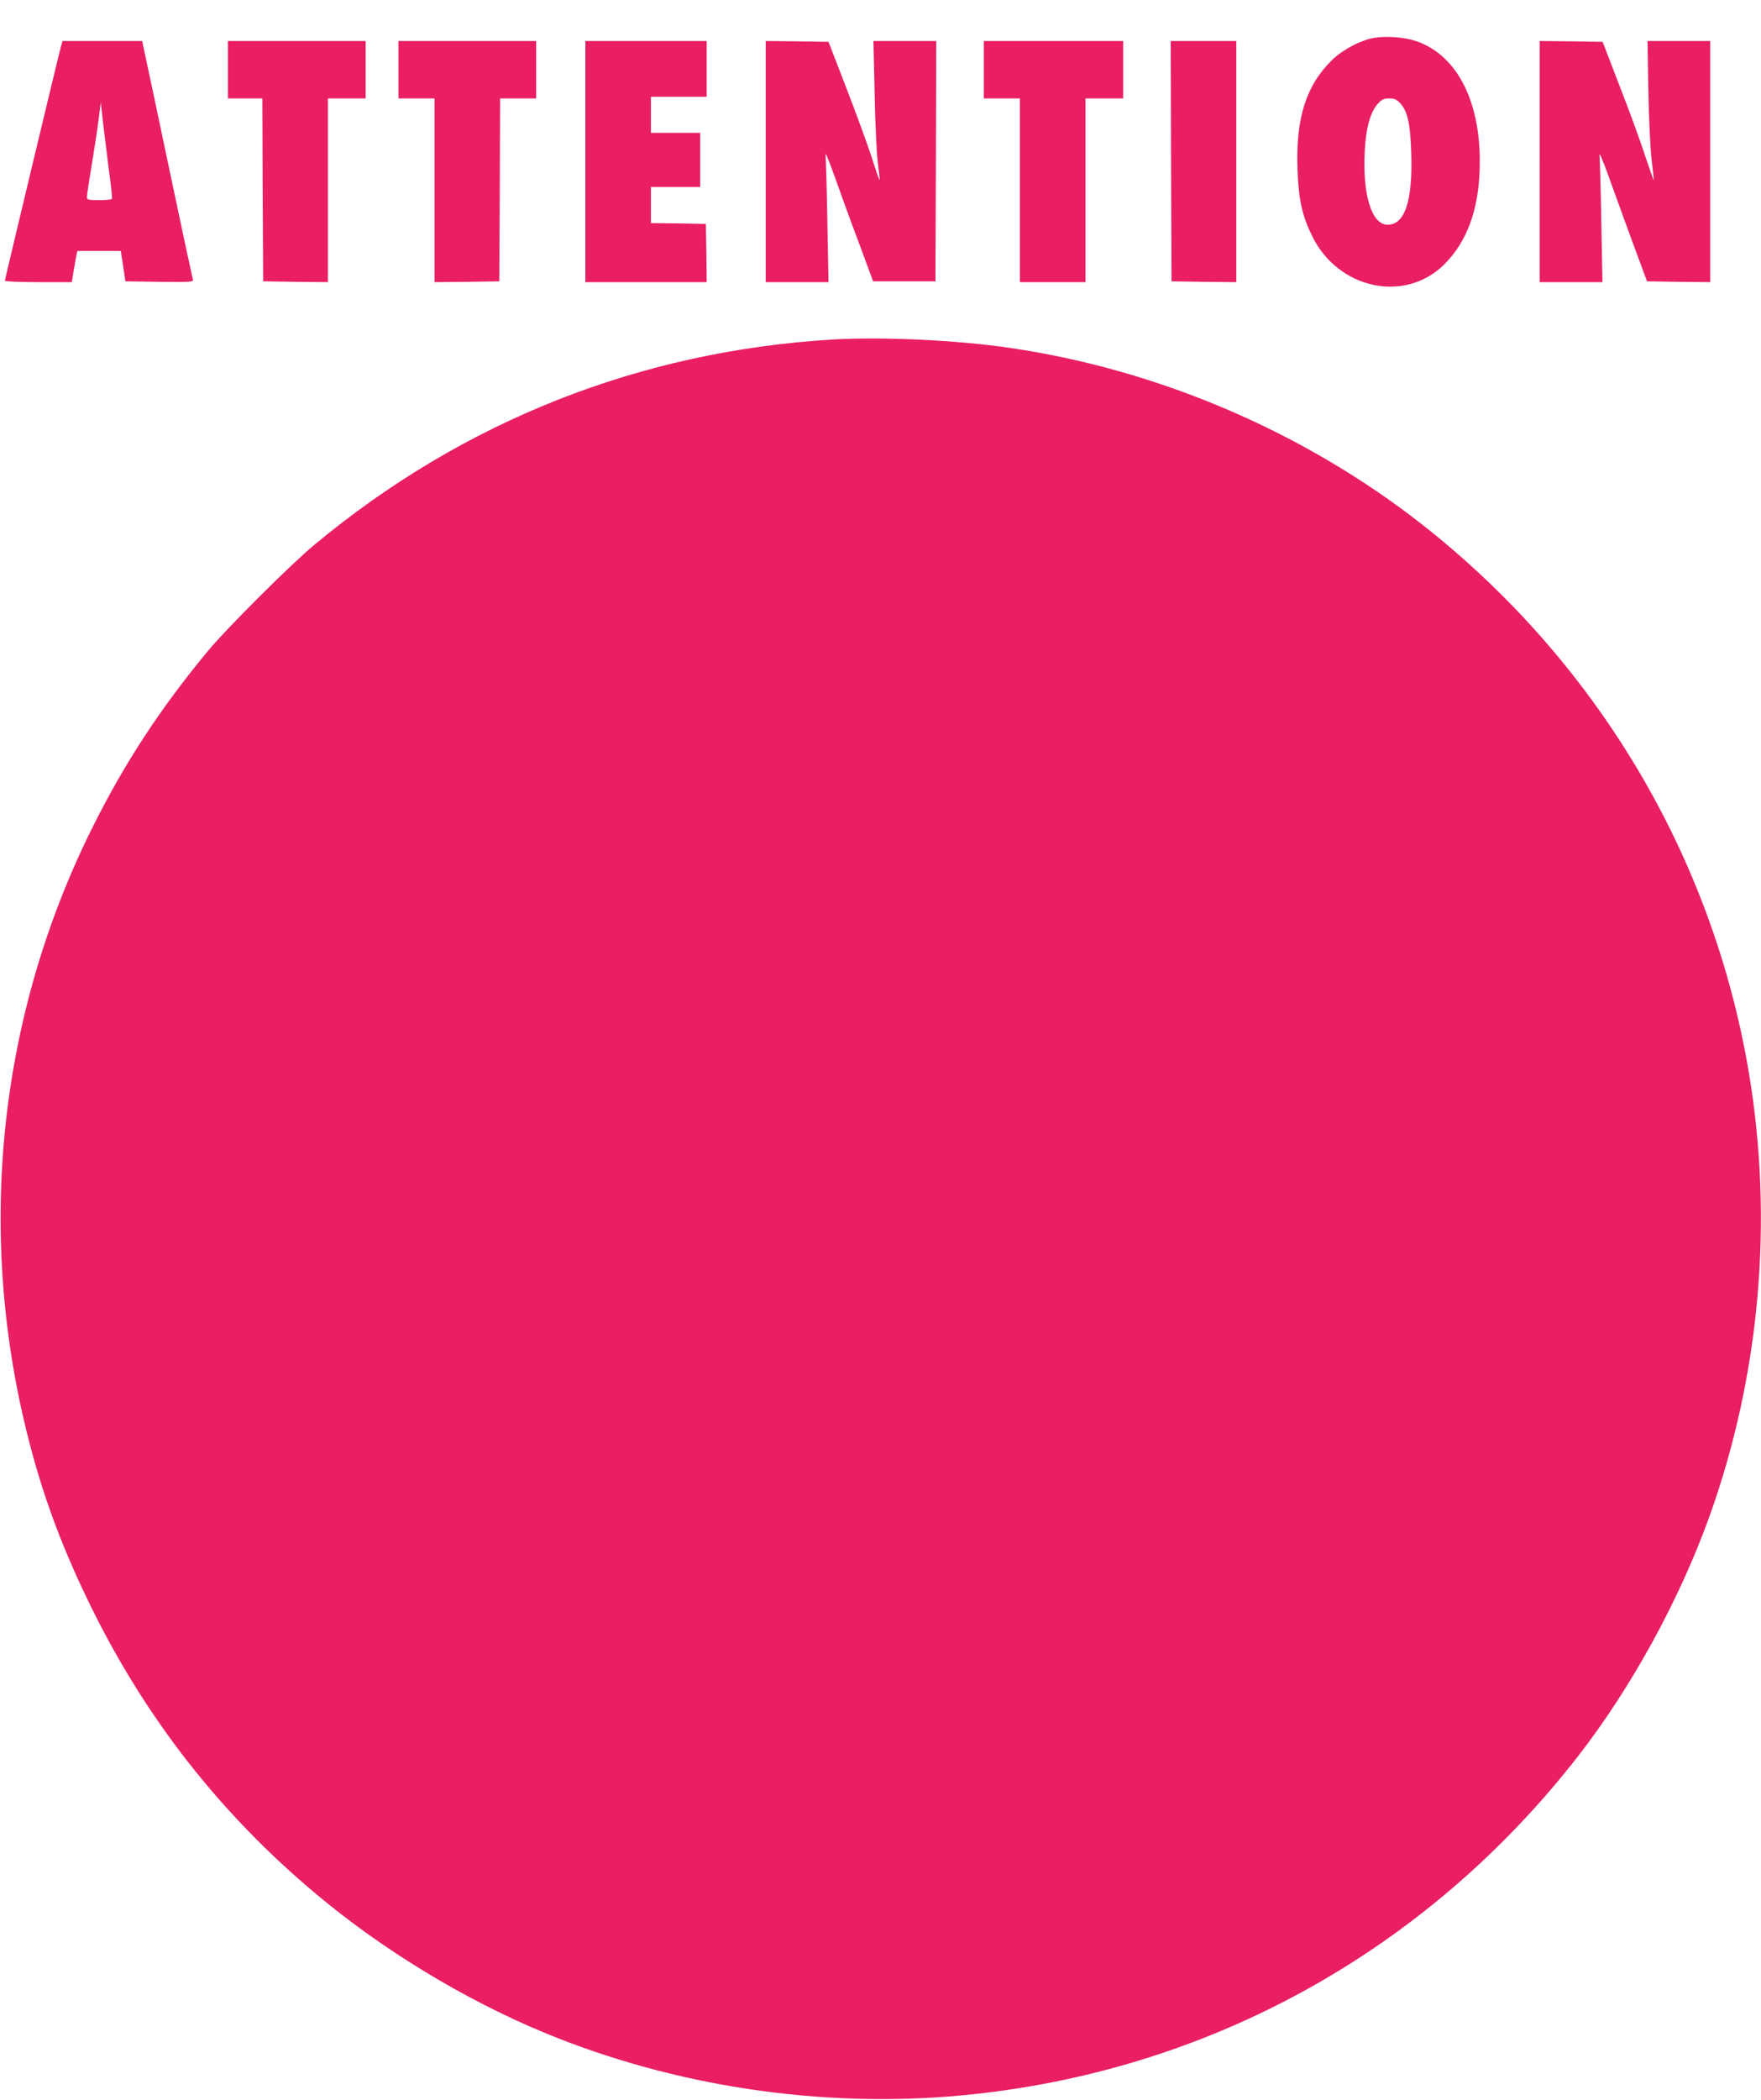
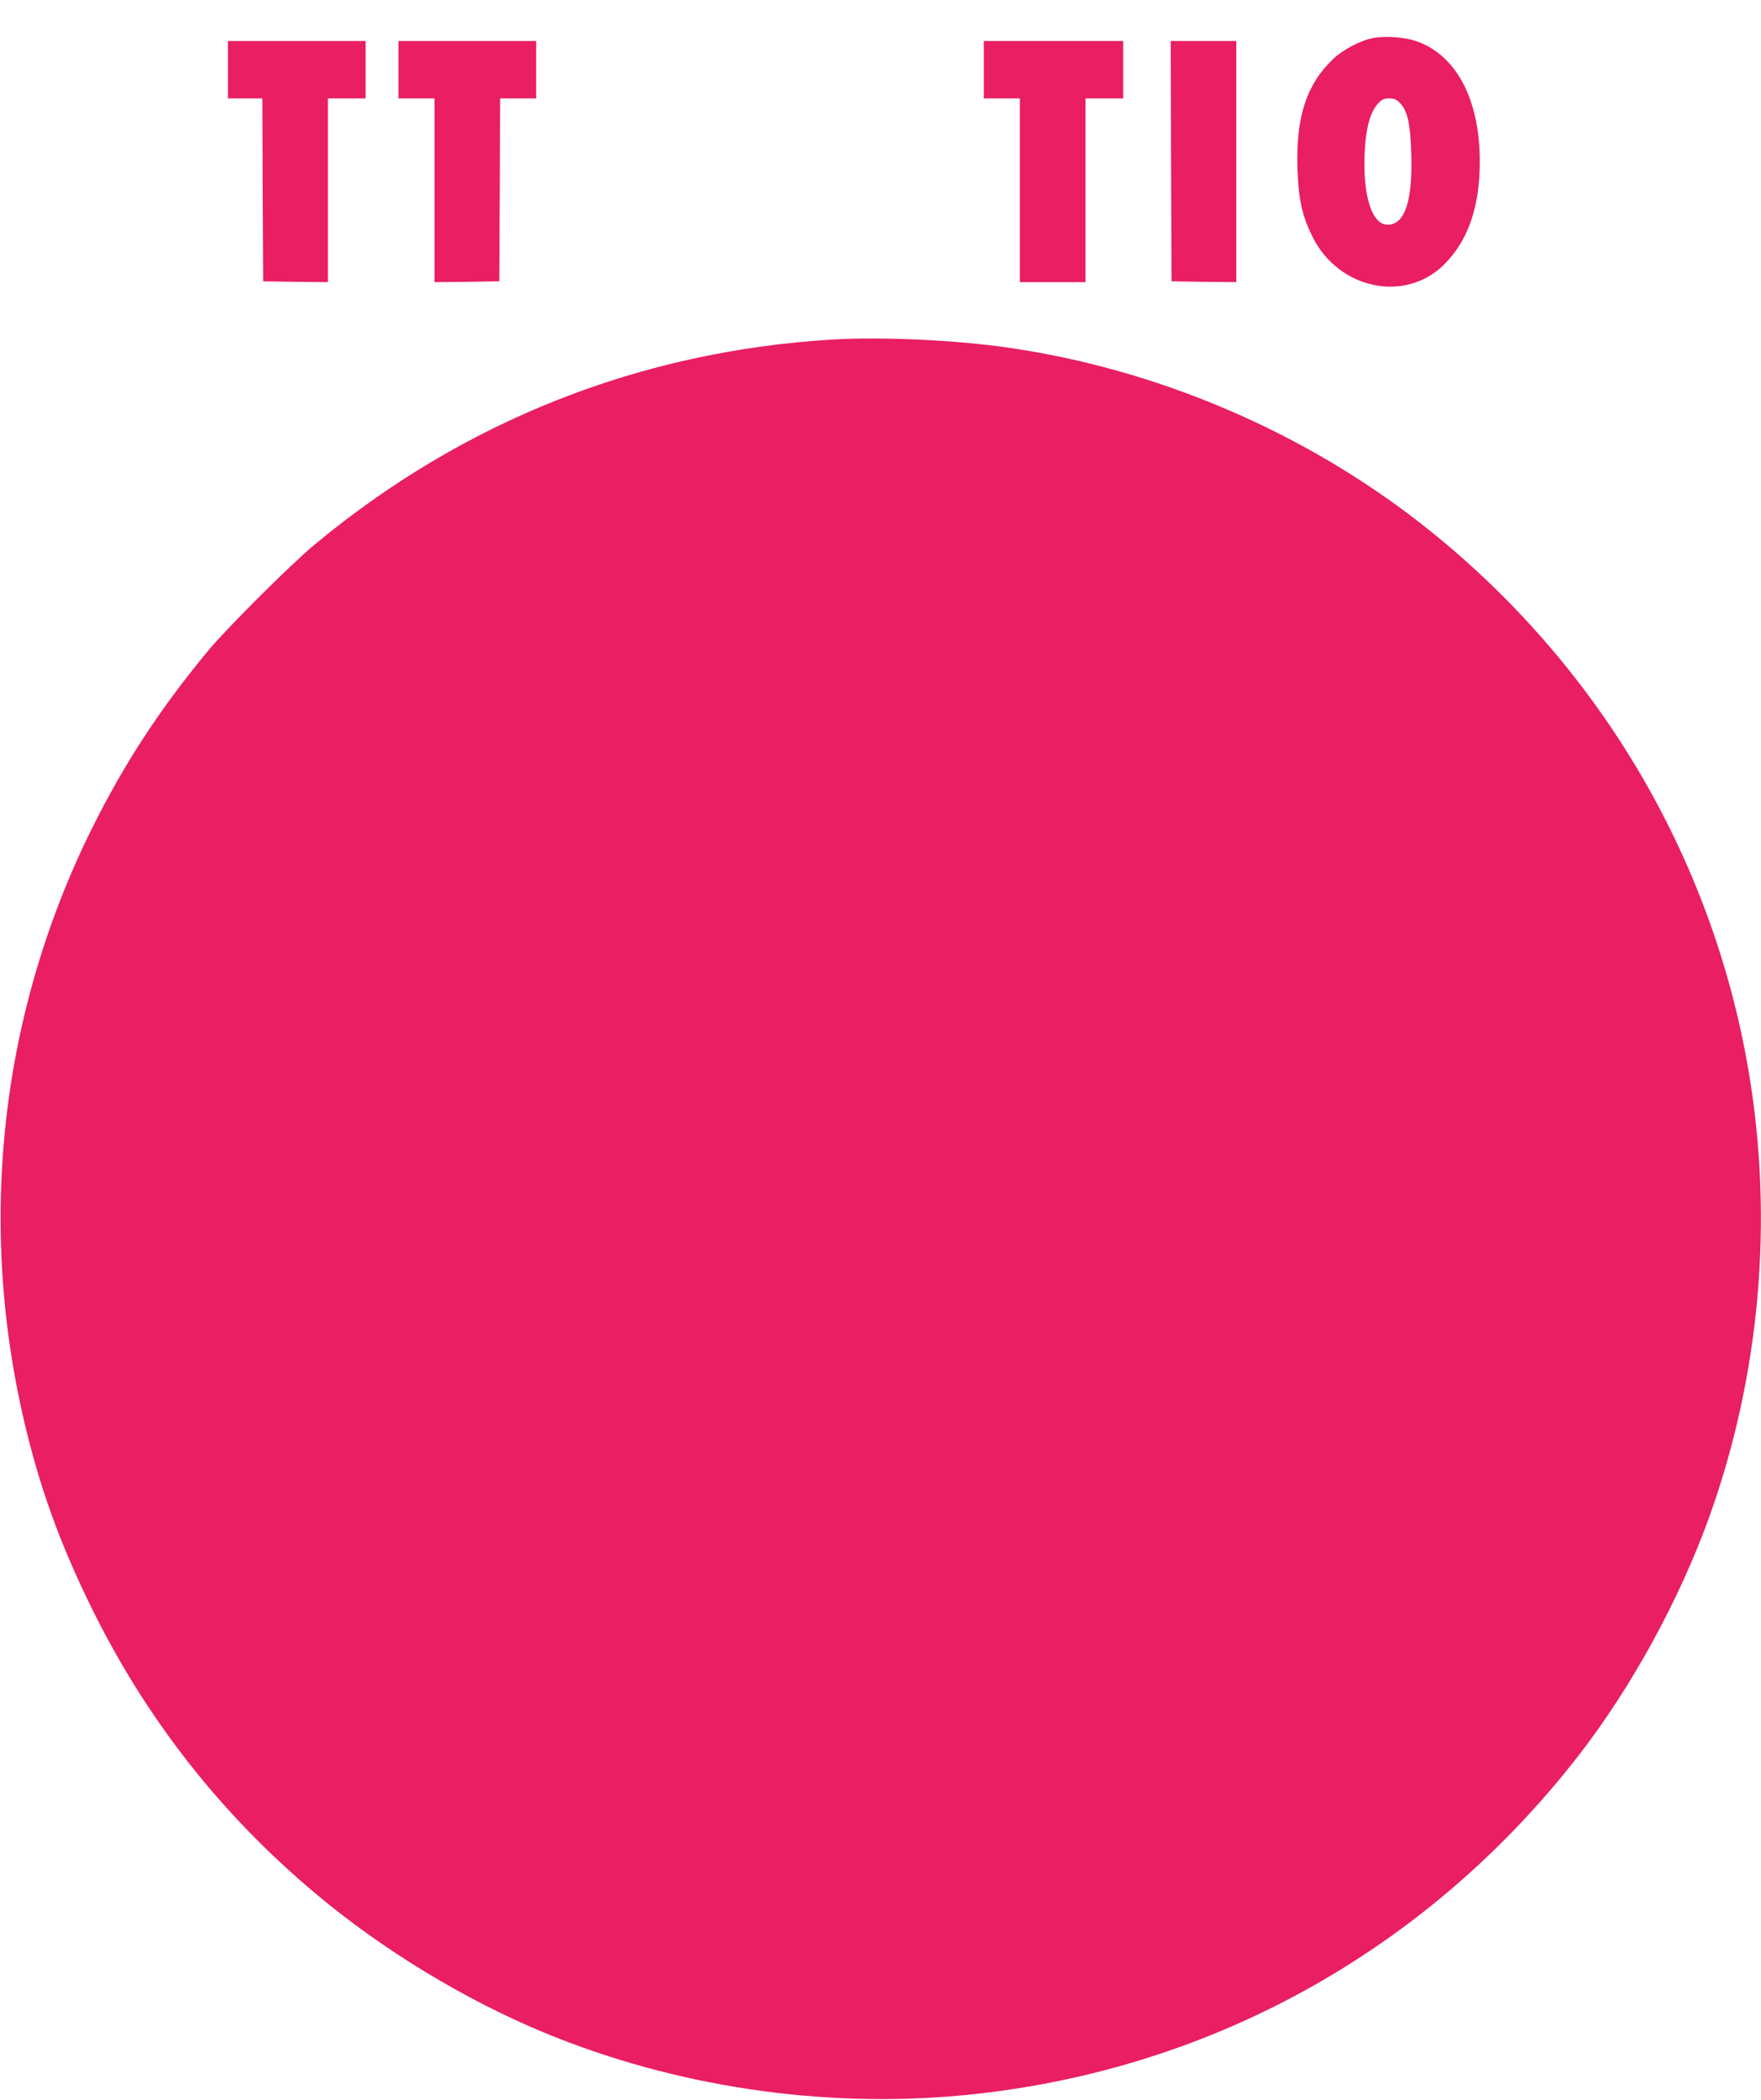
<svg xmlns="http://www.w3.org/2000/svg" version="1.0" width="1074pt" height="1280pt" viewBox="0 0 1074 1280" preserveAspectRatio="xMidYMid meet">
  <g transform="translate(0,1280) scale(0.1,-0.1)" fill="#e91e63" stroke="none">
    <path d="M8380 12569 c-79 -13 -188 -70 -252 -131 -161 -155 -225 -354 -215 -663 6 -190 28 -289 90 -415 159 -324 567 -410 806 -171 136 136 207 326 215 575 14 403 -131 697 -386 785 -68 24 -185 33 -258 20z m159 -398 c46 -49 63 -126 68 -308 9 -288 -39 -433 -144 -433 -97 0 -153 179 -140 445 7 142 33 238 78 290 26 29 38 35 71 35 31 0 46 -6 67 -29z" />
-     <path d="M371 12513 c-20 -74 -341 -1415 -341 -1424 0 -5 88 -9 204 -9 l204 0 11 68 c6 37 14 79 17 95 l6 27 132 0 133 0 14 -92 14 -93 208 -3 c196 -2 208 -1 203 15 -3 10 -69 317 -146 683 -77 366 -145 689 -152 718 l-11 52 -243 0 -243 0 -10 -37z m293 -748 c13 -93 21 -173 19 -177 -2 -5 -38 -8 -79 -8 -66 0 -74 2 -74 19 0 11 13 98 29 193 16 95 35 220 42 278 l14 105 13 -120 c8 -66 24 -196 36 -290z" />
    <path d="M1390 12375 l0 -175 105 0 105 0 2 -557 3 -558 198 -3 197 -2 0 560 0 560 115 0 115 0 0 175 0 175 -420 0 -420 0 0 -175z" />
    <path d="M2430 12375 l0 -175 110 0 110 0 0 -560 0 -560 198 2 197 3 3 558 2 557 110 0 110 0 0 175 0 175 -420 0 -420 0 0 -175z" />
-     <path d="M3570 11815 l0 -735 370 0 370 0 -2 178 -3 177 -167 3 -168 2 0 110 0 110 150 0 150 0 0 165 0 165 -150 0 -150 0 0 110 0 110 170 0 170 0 0 170 0 170 -370 0 -370 0 0 -735z" />
-     <path d="M4670 11815 l0 -735 191 0 192 0 -7 363 c-3 199 -9 382 -11 407 -4 31 13 -8 55 -125 33 -93 99 -276 148 -405 l87 -235 190 0 190 0 3 733 2 732 -191 0 -192 0 7 -312 c3 -172 12 -362 19 -423 8 -60 13 -111 12 -113 -2 -2 -24 61 -49 140 -26 79 -95 269 -155 423 l-108 280 -191 3 -192 2 0 -735z" />
    <path d="M6000 12375 l0 -175 110 0 110 0 0 -560 0 -560 200 0 200 0 0 560 0 560 115 0 115 0 0 175 0 175 -425 0 -425 0 0 -175z" />
    <path d="M7142 11818 l3 -733 198 -3 197 -2 0 735 0 735 -200 0 -200 0 2 -732z" />
-     <path d="M9390 11815 l0 -735 191 0 192 0 -7 368 c-3 202 -9 385 -11 407 -3 22 21 -34 54 -125 32 -91 99 -273 147 -405 l89 -240 193 -3 192 -2 0 735 0 735 -191 0 -191 0 5 -302 c3 -167 12 -357 20 -423 8 -66 14 -121 13 -123 -2 -1 -26 69 -55 155 -28 87 -98 277 -155 423 l-102 265 -192 3 -192 2 0 -735z" />
    <path d="M5075 10730 c-1172 -71 -2248 -496 -3155 -1249 -142 -117 -537 -511 -649 -646 -294 -354 -513 -689 -710 -1085 -576 -1159 -710 -2482 -381 -3747 89 -344 207 -656 375 -998 335 -682 789 -1262 1370 -1749 408 -343 911 -648 1400 -850 791 -326 1687 -460 2540 -380 1495 140 2831 875 3761 2070 323 416 615 948 798 1455 310 862 394 1809 241 2716 -223 1319 -931 2504 -1995 3338 -718 562 -1603 941 -2510 1074 -324 48 -783 69 -1085 51z" />
  </g>
</svg>